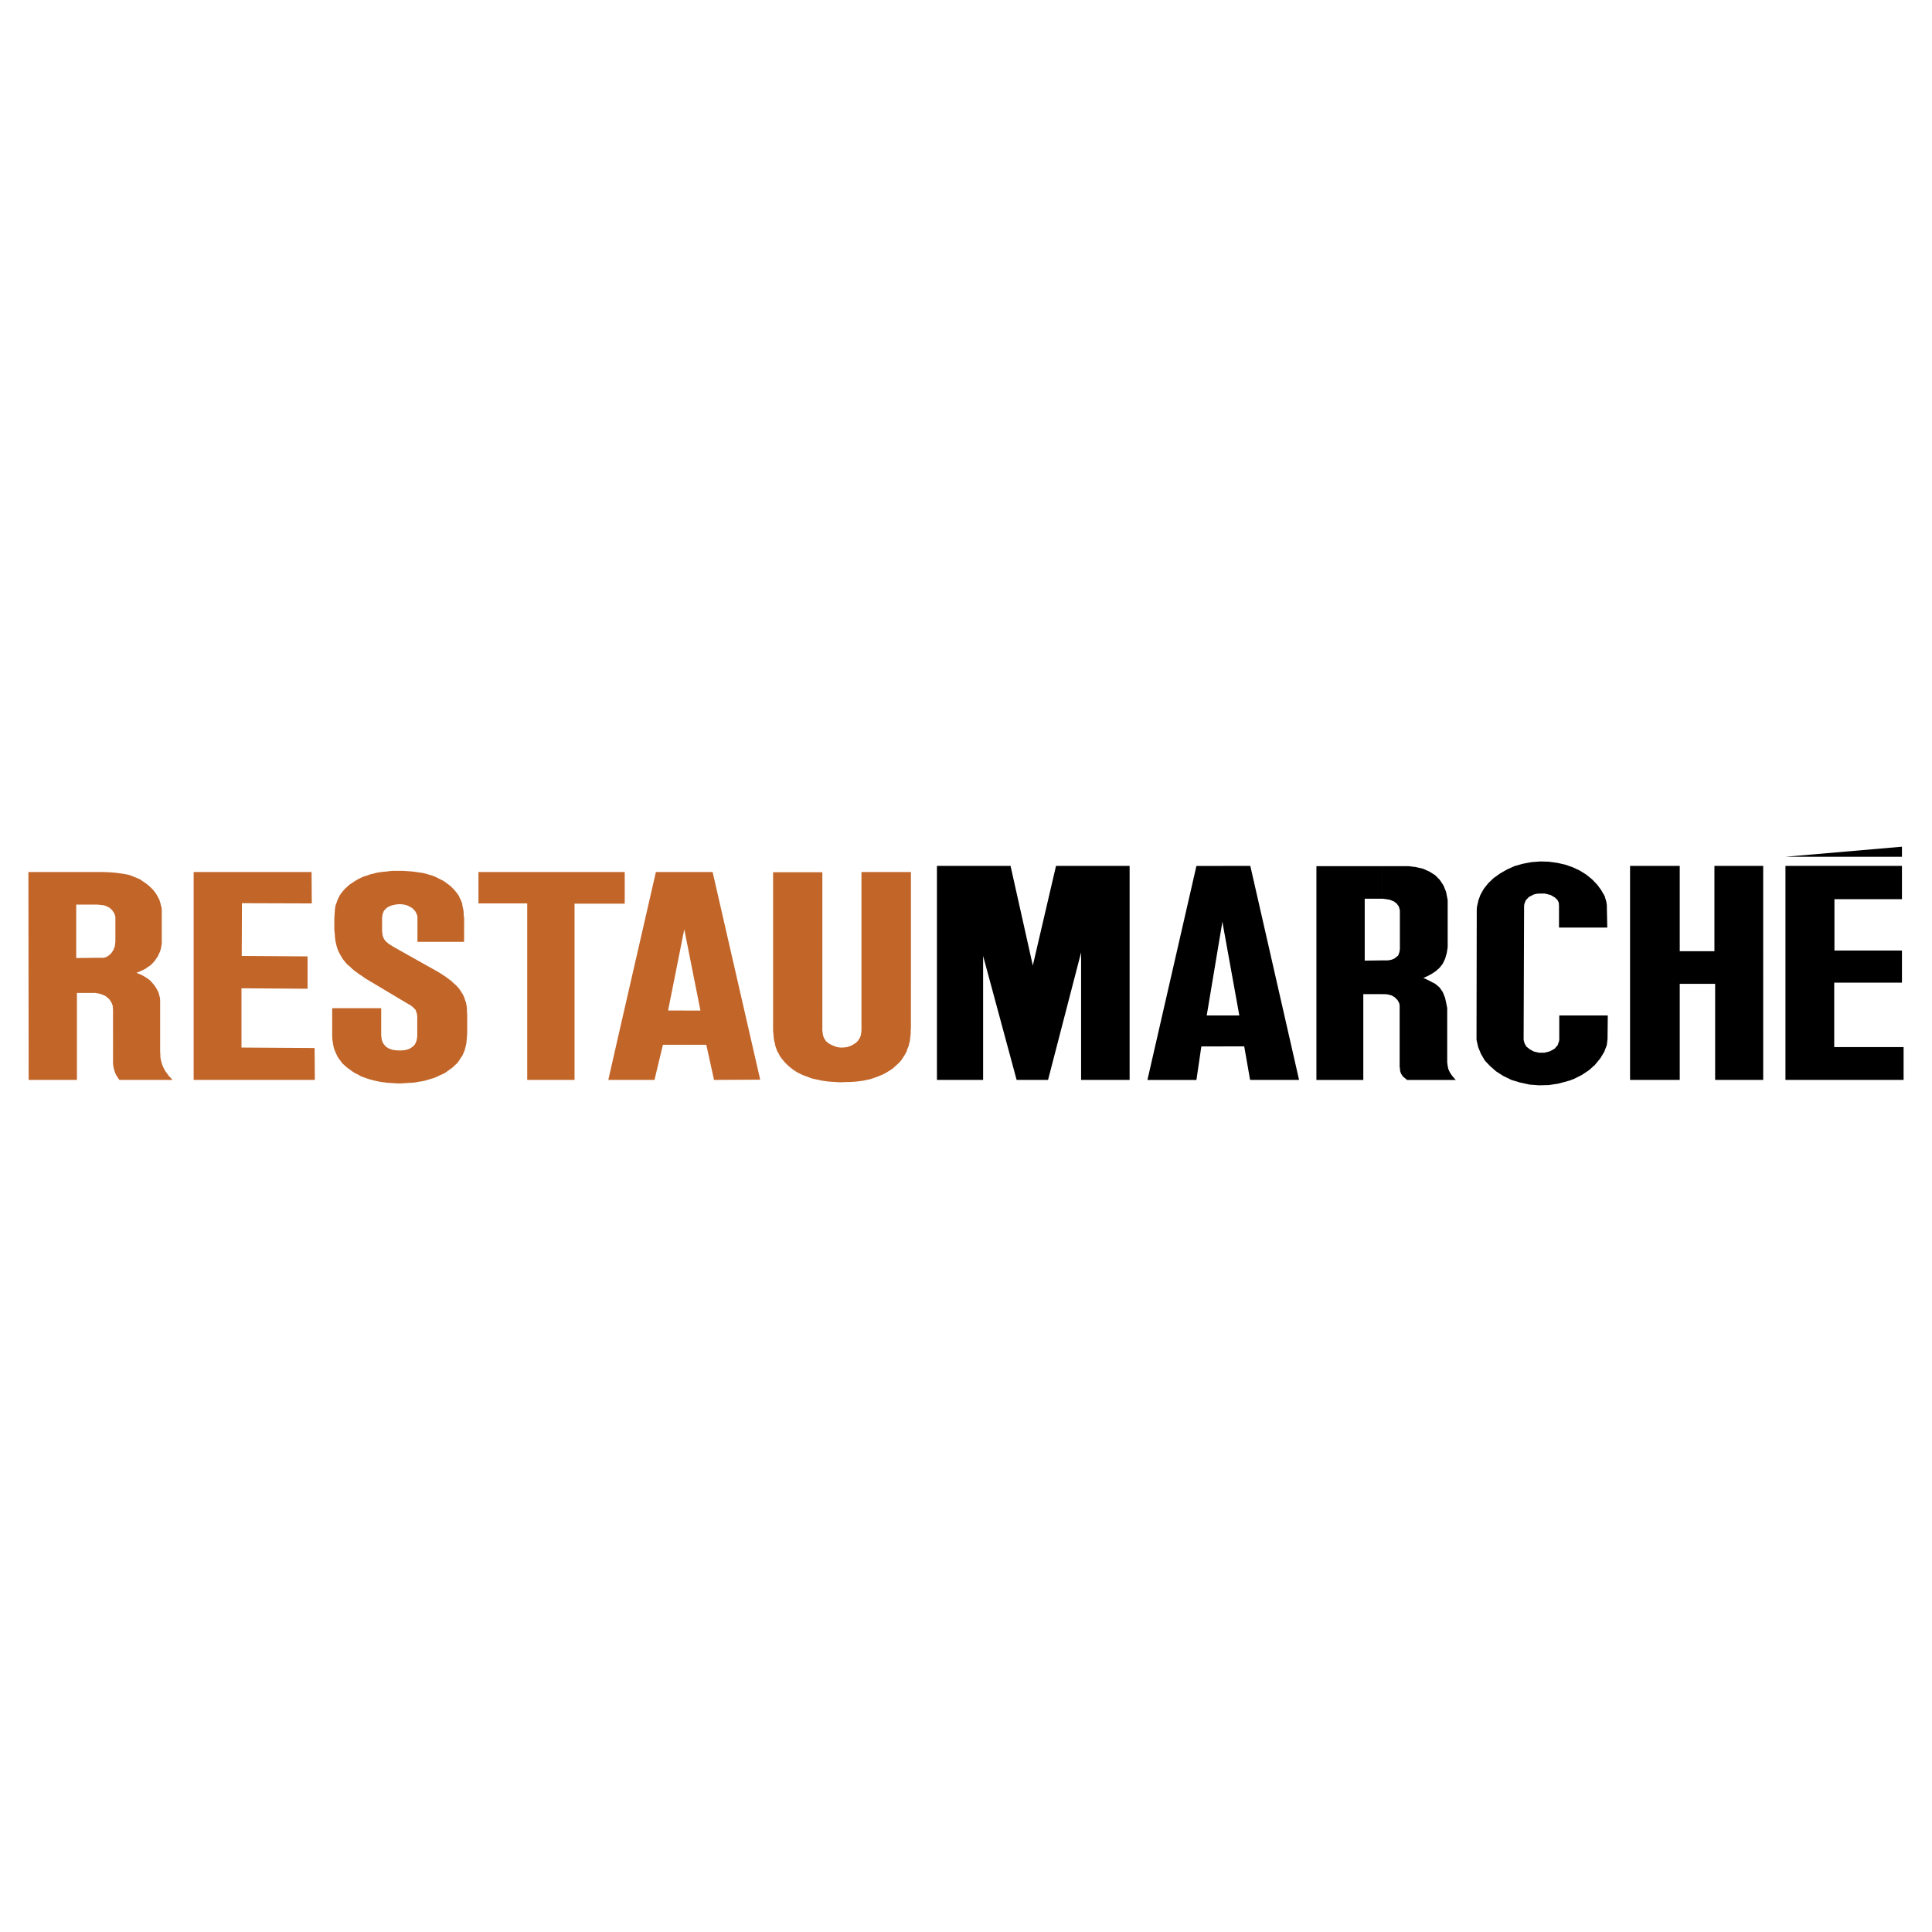
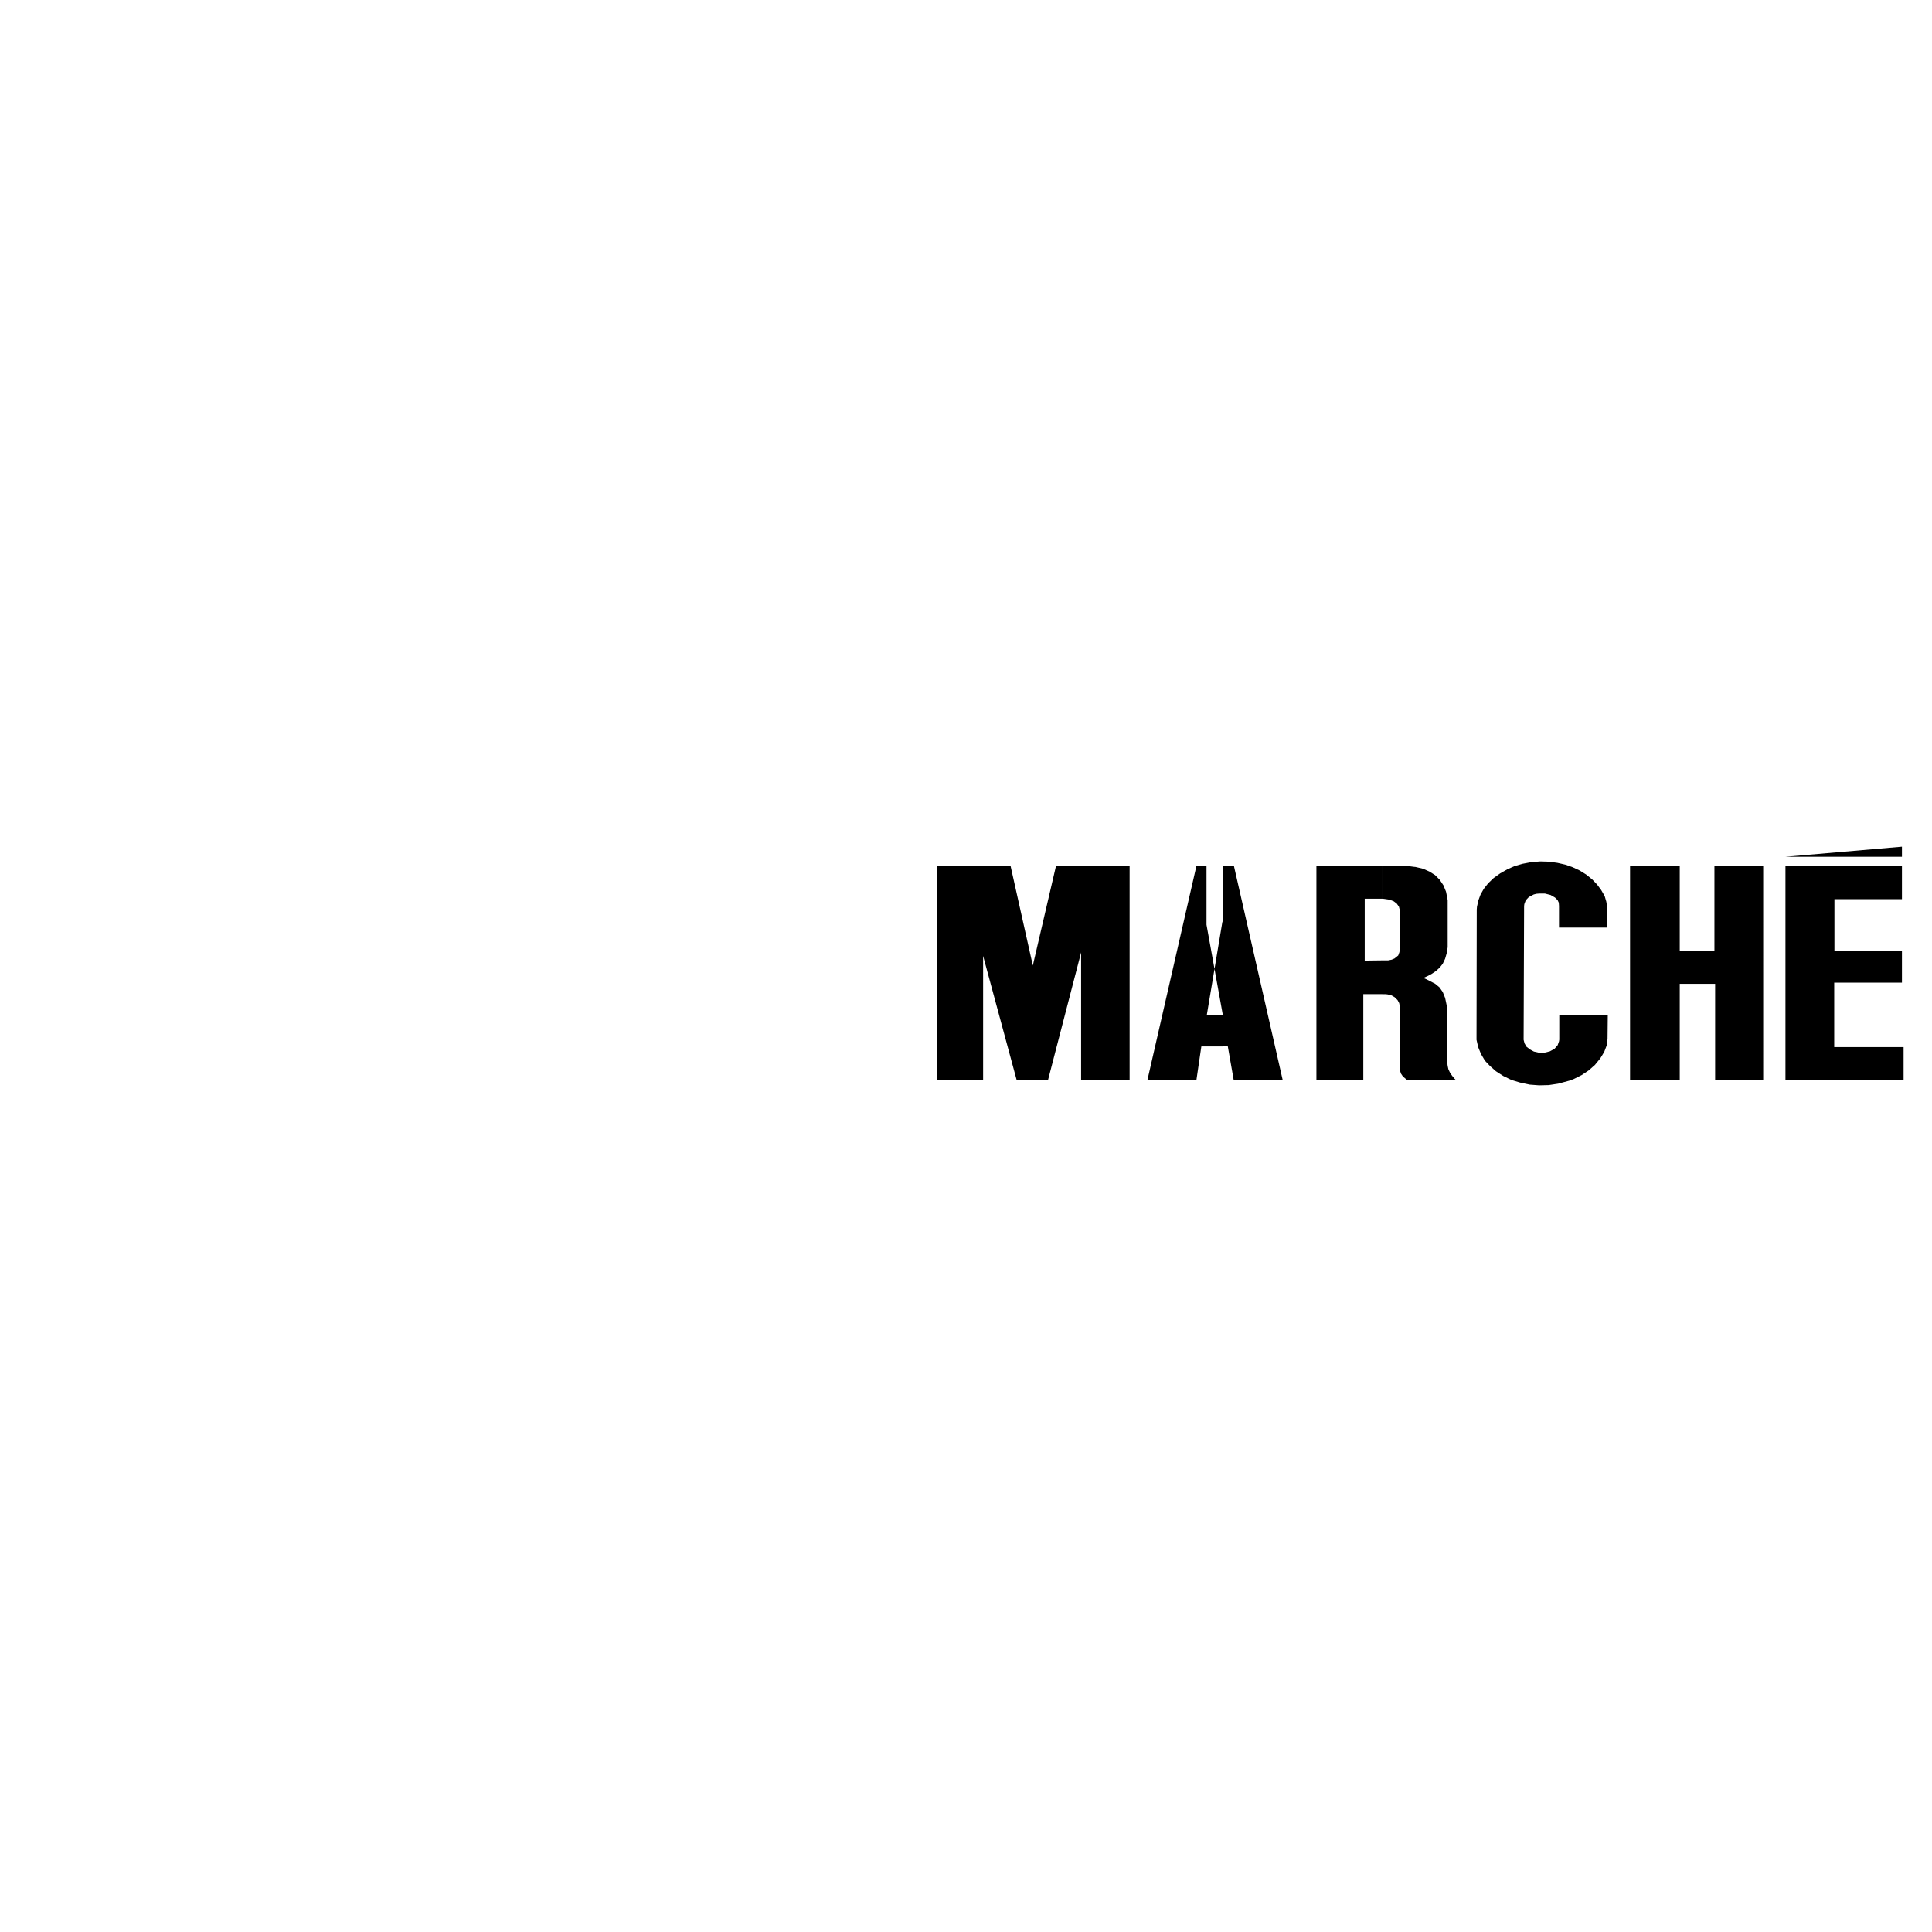
<svg xmlns="http://www.w3.org/2000/svg" width="2500" height="2500" viewBox="0 0 192.756 192.756">
  <g fill-rule="evenodd" clip-rule="evenodd">
-     <path fill="#fff" d="M0 0h192.756v192.756H0V0z" />
-     <path d="M68.268 104.236v-3.414h1.614l-1.614-8.116v.023V87h2.83l4.748 20.72-4.607.023-.772-3.508h-2.199v.001zM77.131 87v15.785l.023.281.023.258.023.279.047.258.07.258.047.258.093.256.094.258.141.234.117.232.164.234.188.234.187.211.211.209.21.188.234.188.257.188.257.164.281.139.28.141.328.117.304.117.304.117.328.07.327.07.327.07.327.047.328.047.351.023.351.021.351.023h.351l.351-.023h.351l.374-.021.327-.023.351-.047.351-.047.327-.07.327-.07.351-.117.328-.117.351-.141.327-.141.327-.186.305-.188.28-.188.257-.234.234-.209.21-.211.187-.234.164-.258.164-.256.14-.258.094-.281.117-.279.07-.281.07-.305.024-.303.046-.305v-.328l.023-.303V87h-4.935v15.808l-.023.188-.023.211-.046.164-.07.186-.117.164-.094.141-.164.164-.14.094-.187.117-.164.094-.21.068-.187.07-.21.023-.234.023h-.21l-.21-.023-.21-.047-.188-.068-.187-.07-.188-.094-.187-.094-.14-.117-.14-.117-.094-.141-.093-.141-.07-.162-.047-.141-.023-.164-.023-.164-.023-.141V87.024h-4.911V87h-.004zm-8.863 0v5.729l-1.613 8.092h1.613v3.414H66.14l-.842 3.508h-3.789v-3.602L65.439 87h2.829zm-6.759 3.158h.819V87h-.819v3.158zM9.57 99.068l.023.023.21.021.187.047.21.07.164.07.188.094.14.117.14.117.117.117.093.164.094.139.047.141.07.164v.188l.023.188V106.06l.023.256.047.258.07.258.093.258.117.232.14.211.141.211h5.308l-.187-.211-.187-.188-.164-.234-.141-.186-.14-.234-.117-.234-.094-.234-.07-.232-.07-.258-.045-.282v-.256l-.023-.281V99.793l-.023-.258-.07-.258-.07-.256-.117-.234-.117-.211-.14-.211-.164-.209-.187-.211-.187-.188-.234-.164-.257-.164-.257-.139-.257-.117-.28-.117.304-.117.304-.141.281-.141.257-.187.257-.163.21-.211.188-.21.163-.234.164-.234.117-.257.117-.257.07-.257.047-.234.047-.28v-3.32l-.023-.257-.07-.257-.07-.281-.093-.28-.141-.257-.14-.257-.164-.234-.188-.234-.21-.21-.234-.21-.233-.188-.281-.187-.257-.188-.281-.14-.304-.117-.28-.117-.328-.117-.351-.07-.444-.07-.538-.07-.631-.047-.657-.025H9.57v3.25h.164l.21.023.21.023.21.023.188.07.163.07.188.094.14.117.164.164.094.14.094.141.07.187.046.164v2.432l-.023.258-.023.21-.07.211-.07.187-.094.14-.093.141-.117.14-.141.117-.164.117-.187.094-.211.046H9.57v3.509zM61.509 87v3.157h-4.186v17.586H52.6v-17.61h-4.864V87h13.773zm0 17.143l-.818 3.602h.818v-3.602zm-42.187 3.601h12.09l-.023-3.182-7.297-.047V98.6l6.595.047V95.42l-6.571-.047.023-5.262 6.969.023L31.085 87H19.322v20.744zm13.821-7.156v2.854l.023.303.047.305.046.281.07.279.094.258.117.258.117.256.14.234.188.234.164.234.234.209.234.211.257.188.257.188.281.186.304.141.28.164.305.117.327.117.304.094.351.094.304.07.351.07.328.045.351.047.351.023.351.023.351.023h.351l.328-.023.351-.023.351-.023.347-.025.351-.068.328-.047.328-.07.327-.094.304-.094.304-.094.281-.117.281-.141.281-.117.257-.139.257-.188.234-.164.257-.188.21-.211.234-.209.164-.234.164-.258.163-.234.117-.256.117-.281.07-.258.07-.279.047-.281.023-.281.023-.279.023-.281v-1.941l-.023-.305v-.303l-.047-.281-.047-.281-.093-.256-.094-.281-.117-.258-.164-.256-.164-.258-.188-.234-.233-.232-.234-.211-.234-.211-.257-.188-.281-.211-.257-.162-.28-.188-.281-.164-4.373-2.456-.21-.14-.21-.117-.164-.141-.14-.117-.14-.163-.094-.164-.07-.164-.047-.164-.023-.188-.024-.187v-1.356l.024-.187.023-.164.07-.164.047-.141.094-.117.093-.093.117-.117.141-.094.164-.07.164-.07.188-.047.21-.047.21-.023.21-.024.21.024.21.023.21.047.187.07.187.093.164.094.163.117.117.141.117.117.07.141.07.14.046.14.023.117v2.503h4.654V91.582l-.047-.281V91l-.047-.304-.07-.305-.046-.28-.094-.257-.117-.234-.117-.257-.164-.234-.187-.234-.21-.234-.208-.21-.234-.188-.257-.187-.257-.187-.281-.14-.28-.141-.281-.14-.304-.117-.327-.094-.304-.093-.304-.07-.327-.047-.329-.047-.328-.047-.327-.023-.327-.023-.327-.023H39.223l-.328.023-.327.047-.328.023-.327.047-.328.047-.327.093-.328.07-.304.117-.326.094-.305.14-.28.14-.281.164-.281.187-.257.164-.233.211-.234.21-.187.211-.187.233-.164.234-.117.233-.117.257-.093.281-.094.257-.047.304-.023.305-.023.327-.023.351v1.123l.047.397.023.374.047.351.07.305.07.28.094.281.117.257.14.257.141.257.164.234.188.234.21.234.233.187.21.21.257.211.257.188.257.188.281.186.257.188 4.35 2.596.21.117.187.141.14.141.141.141.07.162.046.141.047.164.023.188v2.012l-.023.162-.023.164-.047.164-.07.164-.07.141-.117.141-.14.115-.164.117-.188.094-.21.07-.234.047-.234.023h-.468l-.21-.023-.233-.028-.21-.07-.187-.07-.164-.094-.14-.092-.117-.141-.117-.141-.094-.164-.047-.141-.046-.164-.023-.186-.023-.188v-2.713h-4.889v.002zm-30.285 7.156h4.818v-8.676H9.57V95.56l-1.964.023v-5.332H9.57V87H2.834l.024 20.744z" fill="#c26529" />
-     <path d="M137.912 99.184v-3.367h.584l.352-.07.279-.117.375-.304.117-.327.047-.304v-3.858l-.094-.375-.211-.304-.305-.234-.42-.163-.469-.07-.164-.023h-.092v-3.251h2.643l.725.094.701.164.631.28.562.351.467.468.375.562.256.631.117.584.047.257v4.701l-.094.585-.162.561-.234.491-.305.396-.396.352-.422.281-.398.209-.42.188.234.094.467.234.492.258.42.35.328.469.234.584.139.654.07.352v5.426l.047.35.07.328.164.352.211.303.232.281.141.141h-4.863l-.141-.117-.281-.234-.188-.281-.092-.279-.023-.281-.023-.141v-6.103l-.047-.234-.164-.303-.281-.281-.328-.188-.373-.094-.188-.023h-.349v-.005zm22.496 2.128h-4.84v2.408l-.023.164-.141.398-.305.35-.467.258-.562.141h-.514l-.516-.117-.396-.211-.352-.279-.188-.328-.092-.352v-.164l.047-13.189.023-.187.139-.374.305-.328.49-.257.258-.07.281-.023H154.139l.562.141.443.257.258.257.117.257.023.327v2.152h4.816l-.047-2.269-.047-.304-.164-.561-.35-.608-.398-.538-.49-.514-.607-.492-.633-.397-.701-.328-.725-.257-.818-.187-.865-.117-.842-.024-.889.07-.865.164-.818.233-.727.328-.701.398-.654.467-.537.515-.445.561-.328.585-.207.562-.141.631-.023.281-.023 12.699v.303l.164.725.279.68.398.678.514.537.586.516.725.467.818.398.842.256.982.211.936.07.959-.023.936-.141 1.121-.303.445-.164.795-.398.701-.467.609-.539.537-.654.396-.654.258-.678.07-.609.024-2.34zm2.223 6.432h4.957v-9.588h3.531v9.588h4.795V86.393h-4.865v8.512h-3.461v-8.512h-4.957v21.351zm15.504 0h11.787v-3.275H183v-6.43h6.758v-3.205h-6.736v-5.121h6.736v-3.321h-11.623v21.352zm11.623-22.264v-1.005l-11.623 1.005h11.623zm-51.846.936v3.251h-1.754v6.174l1.754-.023v3.367h-1.895v8.561h-4.678v-21.33h6.573zm-15.902 17.982v-3.086h1.637l-1.637-9.05v-5.87h2.734l4.865 21.352h-4.887l-.586-3.346h-2.126zm-23.924 3.346V95.373l3.344 12.372h3.133l3.299-12.722v12.722h4.84V86.393h-7.344l-2.314 9.939-2.221-9.939h-7.344v21.352h4.607v-.001zm23.924-21.351v5.87l-.047-.327-1.568 9.377h1.615v3.086h-2.152l-.49 3.346h-4.889l4.889-21.352h2.642z" />
+     <path d="M137.912 99.184v-3.367h.584l.352-.07.279-.117.375-.304.117-.327.047-.304v-3.858l-.094-.375-.211-.304-.305-.234-.42-.163-.469-.07-.164-.023h-.092v-3.251h2.643l.725.094.701.164.631.28.562.351.467.468.375.562.256.631.117.584.047.257v4.701l-.094.585-.162.561-.234.491-.305.396-.396.352-.422.281-.398.209-.42.188.234.094.467.234.492.258.42.35.328.469.234.584.139.654.07.352v5.426l.047.35.07.328.164.352.211.303.232.281.141.141h-4.863l-.141-.117-.281-.234-.188-.281-.092-.279-.023-.281-.023-.141v-6.103l-.047-.234-.164-.303-.281-.281-.328-.188-.373-.094-.188-.023h-.349v-.005zm22.496 2.128h-4.84v2.408l-.023.164-.141.398-.305.35-.467.258-.562.141h-.514l-.516-.117-.396-.211-.352-.279-.188-.328-.092-.352v-.164l.047-13.189.023-.187.139-.374.305-.328.49-.257.258-.07.281-.023H154.139l.562.141.443.257.258.257.117.257.023.327v2.152h4.816l-.047-2.269-.047-.304-.164-.561-.35-.608-.398-.538-.49-.514-.607-.492-.633-.397-.701-.328-.725-.257-.818-.187-.865-.117-.842-.024-.889.07-.865.164-.818.233-.727.328-.701.398-.654.467-.537.515-.445.561-.328.585-.207.562-.141.631-.023.281-.023 12.699v.303l.164.725.279.68.398.678.514.537.586.516.725.467.818.398.842.256.982.211.936.07.959-.023.936-.141 1.121-.303.445-.164.795-.398.701-.467.609-.539.537-.654.396-.654.258-.678.07-.609.024-2.34zm2.223 6.432h4.957v-9.588h3.531v9.588h4.795V86.393h-4.865v8.512h-3.461v-8.512h-4.957v21.351zm15.504 0h11.787v-3.275H183v-6.43h6.758v-3.205h-6.736v-5.121h6.736v-3.321h-11.623v21.352zm11.623-22.264v-1.005l-11.623 1.005h11.623zm-51.846.936v3.251h-1.754v6.174l1.754-.023v3.367h-1.895v8.561h-4.678v-21.33h6.573zm-15.902 17.982v-3.086l-1.637-9.05v-5.87h2.734l4.865 21.352h-4.887l-.586-3.346h-2.126zm-23.924 3.346V95.373l3.344 12.372h3.133l3.299-12.722v12.722h4.84V86.393h-7.344l-2.314 9.939-2.221-9.939h-7.344v21.352h4.607v-.001zm23.924-21.351v5.87l-.047-.327-1.568 9.377h1.615v3.086h-2.152l-.49 3.346h-4.889l4.889-21.352h2.642z" />
  </g>
</svg>